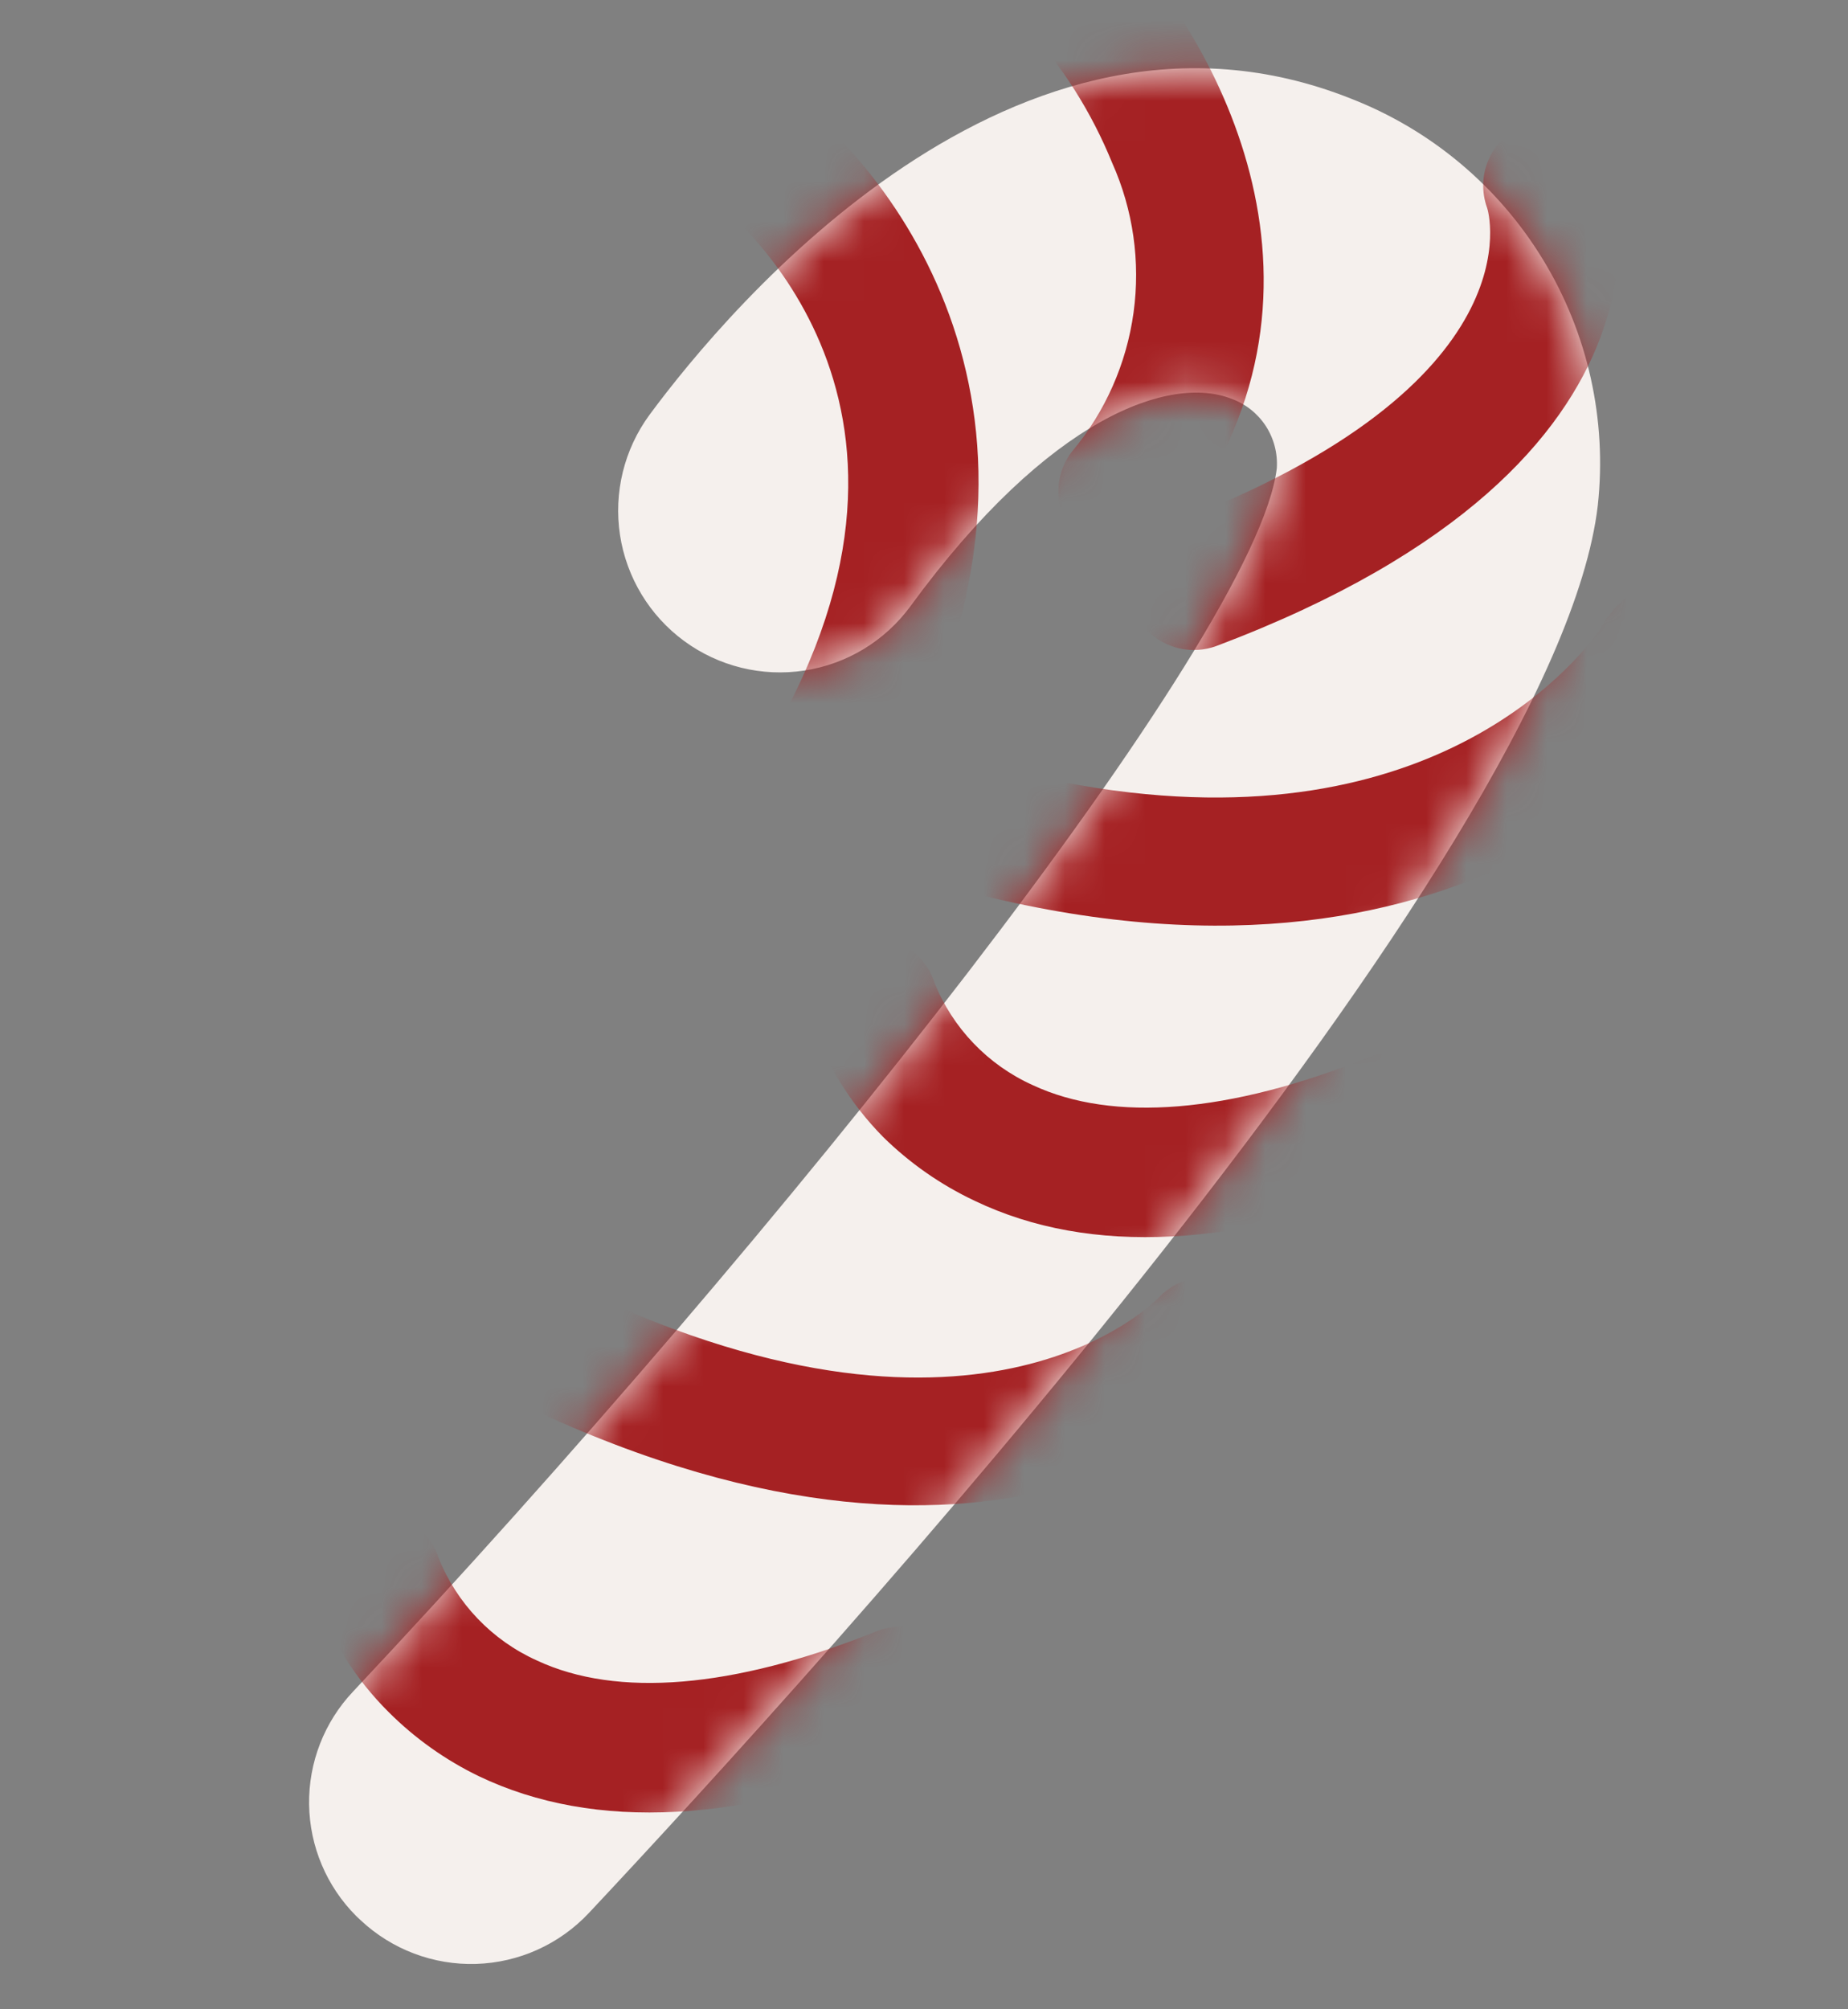
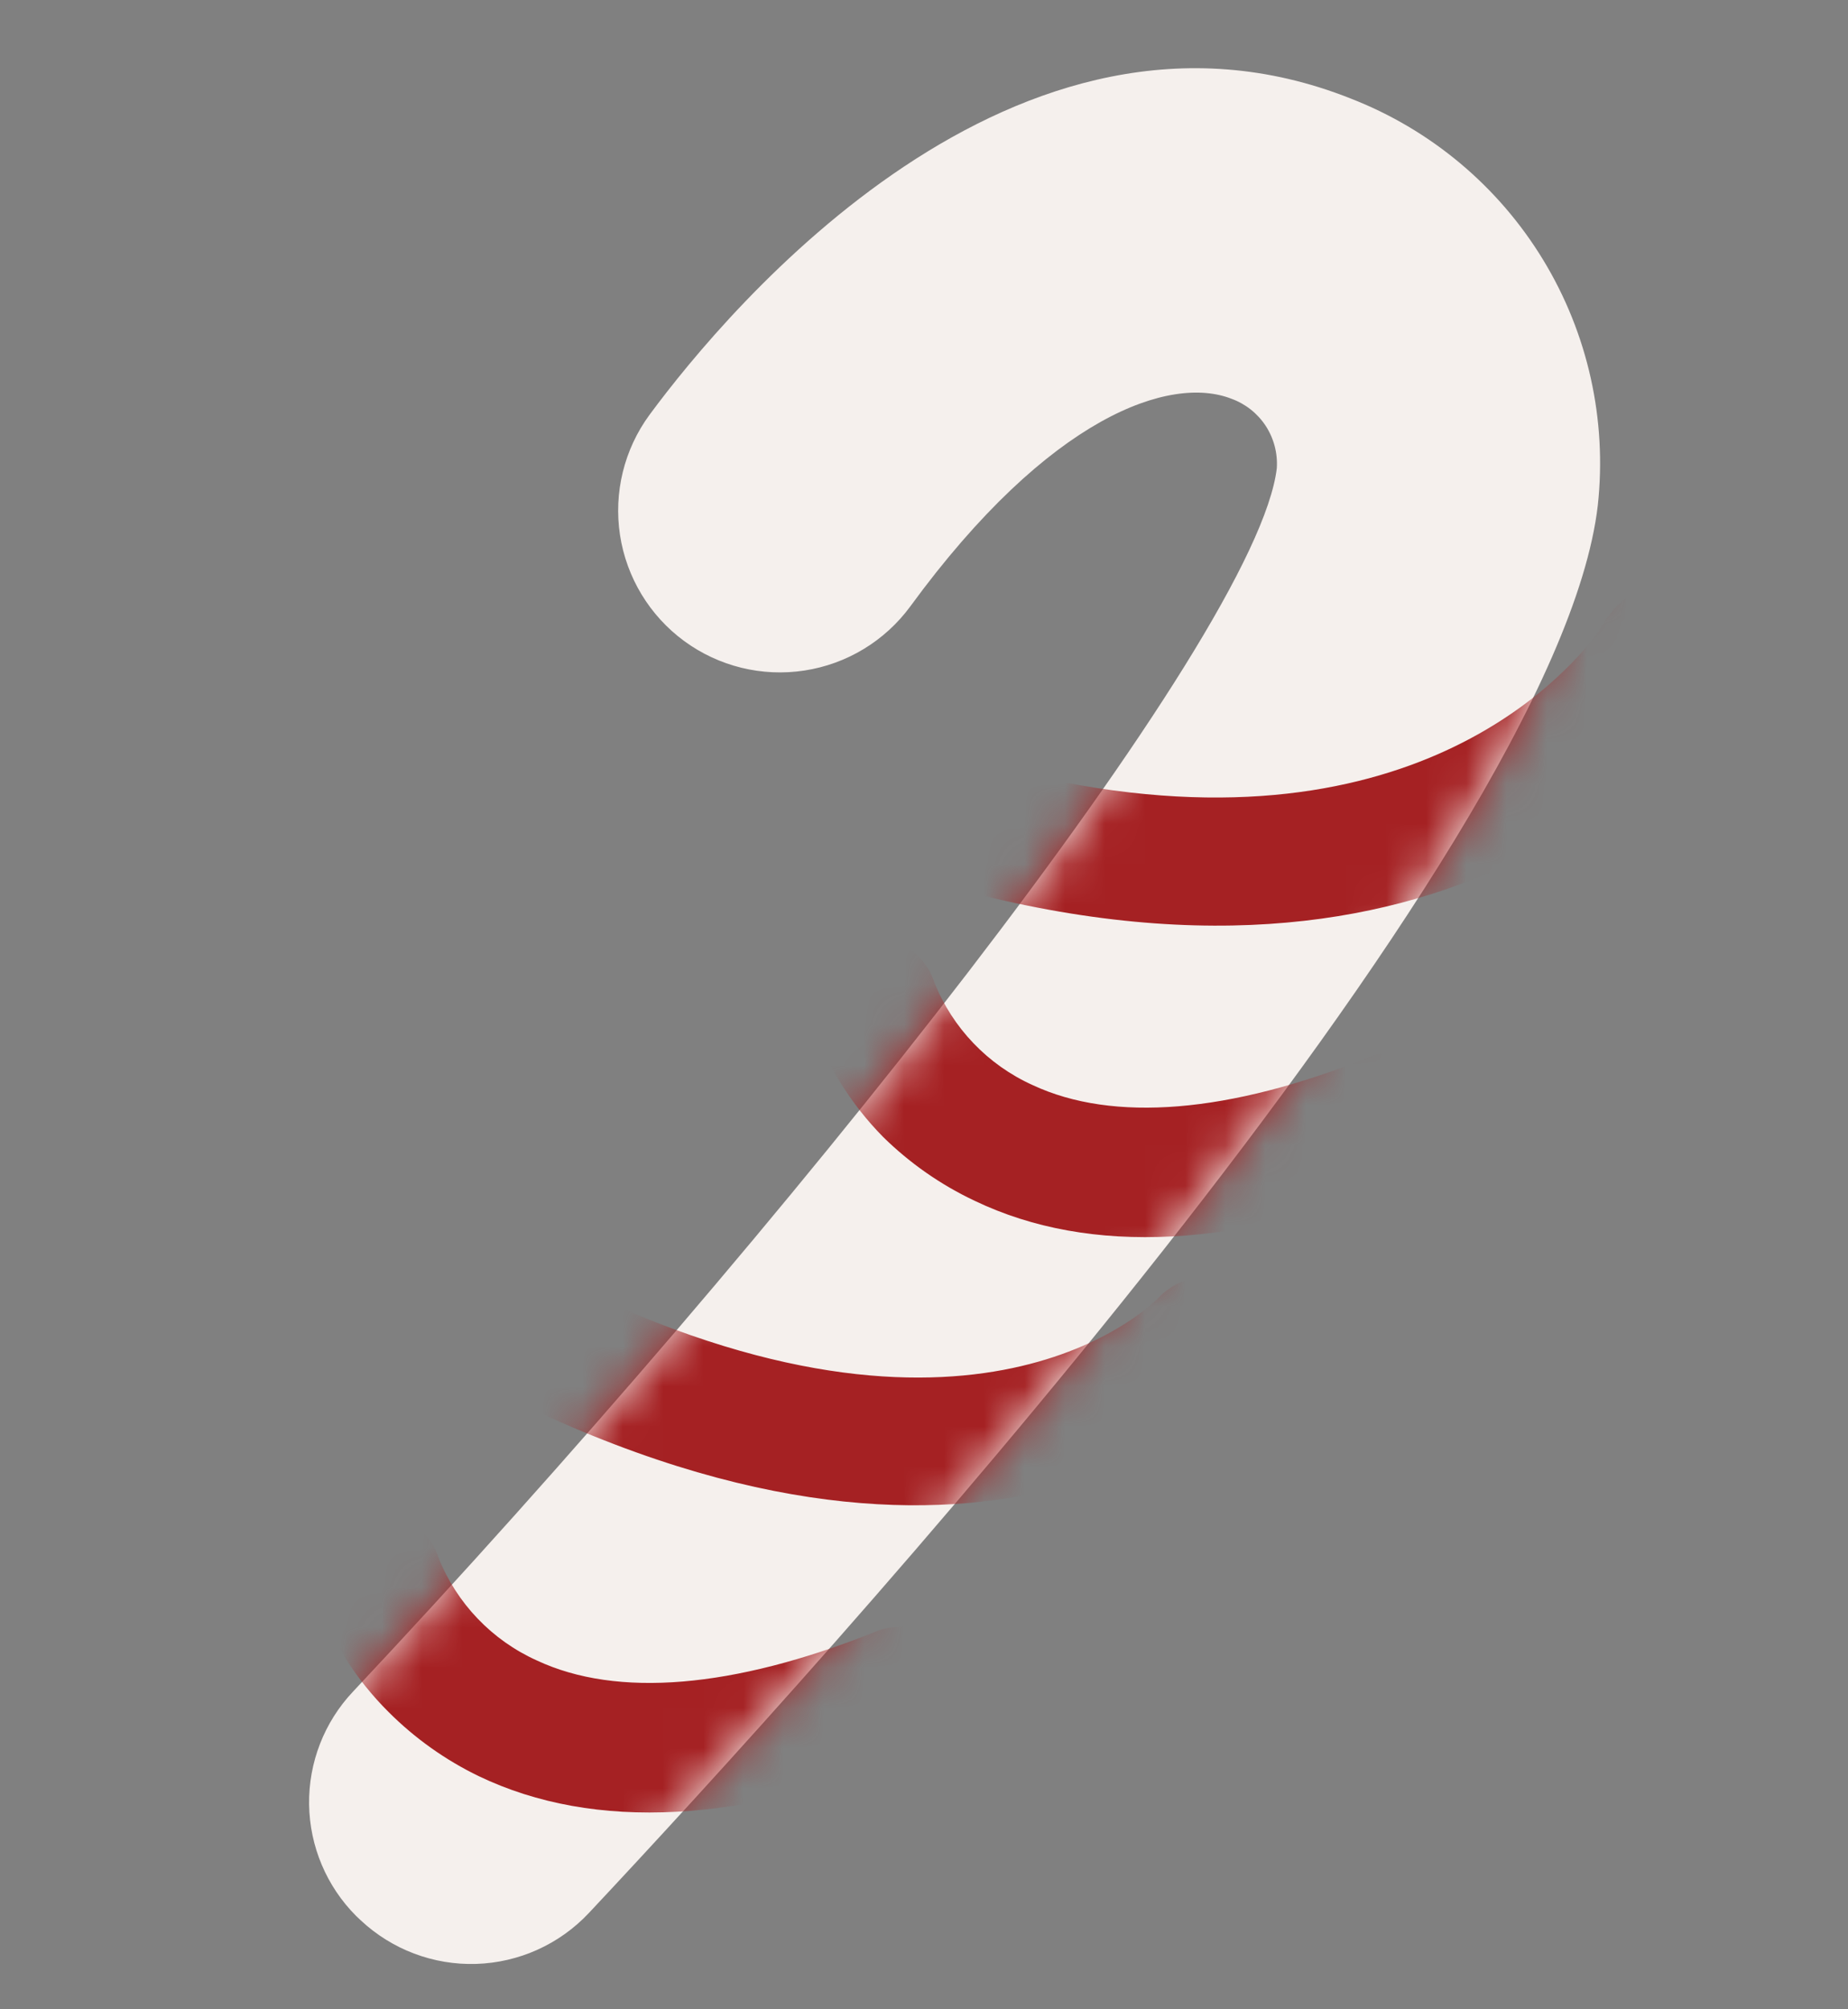
<svg xmlns="http://www.w3.org/2000/svg" width="46" height="50" viewBox="0 0 46 50" fill="none">
  <rect x="0" y="0" width="46" height="50" fill="#808080" stroke="none" />
  <path d="M8.867 47.68C8.13 46.943 7.709 45.947 7.694 44.904C7.679 43.861 8.071 42.853 8.787 42.095C19.465 30.727 31.29 15.852 31.782 11.65C31.806 11.279 31.709 10.91 31.506 10.598C31.302 10.287 31.003 10.05 30.653 9.923C29.143 9.332 26.137 10.33 22.659 15.09C22.026 15.951 21.078 16.525 20.022 16.686C18.967 16.848 17.89 16.583 17.029 15.951C16.169 15.319 15.595 14.37 15.433 13.315C15.272 12.259 15.536 11.182 16.168 10.322C18.144 7.646 25.28 -0.855 33.614 2.449C35.612 3.224 37.299 4.636 38.412 6.467C39.526 8.298 40.004 10.446 39.772 12.577C38.754 21.334 20.287 41.605 14.655 47.607C13.925 48.383 12.917 48.838 11.852 48.871C10.787 48.904 9.753 48.512 8.976 47.783L8.867 47.68Z" fill="#F5F0ED" />
  <mask id="mask0_651_4284" style="mask-type:luminance" maskUnits="userSpaceOnUse" x="7" y="1" width="33" height="48">
    <path d="M8.867 47.676C8.13 46.939 7.709 45.943 7.694 44.9C7.679 43.857 8.071 42.85 8.787 42.091C19.465 30.723 31.29 15.848 31.782 11.646C31.806 11.275 31.709 10.906 31.506 10.595C31.302 10.283 31.003 10.046 30.653 9.92C29.143 9.328 26.137 10.326 22.659 15.086C22.026 15.947 21.078 16.521 20.022 16.682C18.967 16.844 17.89 16.579 17.029 15.947C16.169 15.315 15.595 14.367 15.433 13.311C15.272 12.255 15.536 11.179 16.168 10.318C18.144 7.642 25.28 -0.859 33.614 2.445C35.612 3.22 37.299 4.632 38.412 6.463C39.526 8.295 40.004 10.442 39.772 12.573C38.754 21.33 20.287 41.601 14.655 47.603C13.925 48.379 12.917 48.834 11.852 48.867C10.787 48.9 9.753 48.508 8.976 47.779L8.867 47.676Z" fill="white" />
  </mask>
  <g mask="url(#mask0_651_4284)">
-     <path d="M19.881 19.498C19.642 19.256 19.485 18.944 19.434 18.607C19.384 18.27 19.441 17.926 19.598 17.624C23.906 9.328 17.69 4.889 17.44 4.689C17.092 4.446 16.854 4.077 16.776 3.66C16.698 3.243 16.787 2.812 17.023 2.46C17.265 2.11 17.634 1.87 18.052 1.792C18.47 1.714 18.902 1.804 19.253 2.044C22.346 4.154 27.023 10.425 22.442 19.12C22.346 19.309 22.212 19.478 22.049 19.614C21.886 19.751 21.698 19.854 21.494 19.917C21.291 19.98 21.078 20.002 20.866 19.981C20.654 19.96 20.449 19.898 20.262 19.796C20.122 19.715 19.994 19.614 19.881 19.498Z" fill="#A52123" />
-     <path d="M26.811 13.353C26.535 13.074 26.37 12.703 26.349 12.311C26.327 11.919 26.45 11.533 26.694 11.225C27.514 10.242 28.041 9.048 28.216 7.78C28.391 6.512 28.206 5.22 27.683 4.051C27.168 2.786 26.431 1.623 25.507 0.617C25.217 0.314 25.057 -0.09 25.06 -0.509C25.063 -0.928 25.23 -1.329 25.525 -1.627C25.827 -1.917 26.231 -2.077 26.65 -2.074C27.069 -2.07 27.47 -1.904 27.768 -1.609C30.294 0.943 33.84 7.336 29.189 13.256C29.056 13.42 28.892 13.556 28.706 13.657C28.52 13.757 28.316 13.82 28.106 13.842C27.896 13.863 27.683 13.843 27.481 13.782C27.278 13.722 27.09 13.622 26.926 13.488L26.811 13.353Z" fill="#A52123" />
    <path d="M23.613 21.837C23.378 21.585 23.23 21.264 23.191 20.921C23.152 20.579 23.224 20.233 23.397 19.934C23.57 19.636 23.834 19.401 24.15 19.264C24.466 19.127 24.819 19.096 25.154 19.174C34.797 21.573 38.946 16.867 39.786 15.725C40.579 14.277 41.625 14.541 42.031 14.734C42.4 14.898 42.694 15.194 42.857 15.563C43.019 15.933 43.037 16.349 42.908 16.732C42.364 18.2 36.871 25.363 24.376 22.265C24.087 22.196 23.823 22.047 23.613 21.837Z" fill="#A52123" />
    <path d="M12.71 34.712C12.448 34.443 12.288 34.09 12.259 33.716C12.23 33.342 12.332 32.969 12.549 32.662C12.766 32.356 13.083 32.135 13.446 32.038C13.809 31.941 14.194 31.974 14.535 32.131C24.521 36.851 28.807 32.332 28.853 32.279C29.14 31.98 29.532 31.804 29.946 31.787C30.36 31.77 30.765 31.914 31.076 32.188C31.38 32.471 31.562 32.863 31.581 33.278C31.6 33.694 31.455 34.1 31.177 34.409C30.936 34.678 25.223 40.729 13.112 35.006C12.962 34.932 12.826 34.832 12.71 34.712Z" fill="#A52123" />
-     <path d="M21.981 28.291C21.175 27.473 20.563 26.485 20.187 25.4C20.066 24.995 20.109 24.557 20.308 24.183C20.507 23.809 20.845 23.529 21.25 23.403C21.654 23.278 22.092 23.317 22.468 23.512C22.844 23.707 23.127 24.043 23.257 24.446C23.711 25.583 24.589 26.499 25.705 27.002C27.706 27.938 30.596 27.701 34.066 26.314C34.262 26.235 34.472 26.196 34.684 26.198C34.895 26.201 35.104 26.245 35.298 26.328C35.493 26.412 35.669 26.532 35.817 26.684C35.964 26.835 36.081 27.014 36.16 27.21C36.238 27.407 36.277 27.617 36.275 27.828C36.272 28.04 36.228 28.248 36.145 28.443C36.061 28.637 35.941 28.814 35.789 28.961C35.638 29.109 35.459 29.226 35.263 29.304C30.831 31.061 27.139 31.258 24.261 29.881C23.417 29.483 22.646 28.945 21.981 28.291Z" fill="#A52123" />
+     <path d="M21.981 28.291C21.175 27.473 20.563 26.485 20.187 25.4C20.066 24.995 20.109 24.557 20.308 24.183C20.507 23.809 20.845 23.529 21.25 23.403C21.654 23.278 22.092 23.317 22.468 23.512C22.844 23.707 23.127 24.043 23.257 24.446C23.711 25.583 24.589 26.499 25.705 27.002C27.706 27.938 30.596 27.701 34.066 26.314C34.262 26.235 34.472 26.196 34.684 26.198C34.895 26.201 35.104 26.245 35.298 26.328C35.964 26.835 36.081 27.014 36.16 27.21C36.238 27.407 36.277 27.617 36.275 27.828C36.272 28.04 36.228 28.248 36.145 28.443C36.061 28.637 35.941 28.814 35.789 28.961C35.638 29.109 35.459 29.226 35.263 29.304C30.831 31.061 27.139 31.258 24.261 29.881C23.417 29.483 22.646 28.945 21.981 28.291Z" fill="#A52123" />
    <path d="M9.673 42.603C8.856 41.791 8.232 40.805 7.846 39.719C7.725 39.313 7.768 38.876 7.967 38.502C8.166 38.128 8.504 37.848 8.909 37.722C9.313 37.596 9.751 37.635 10.127 37.831C10.503 38.026 10.786 38.362 10.916 38.765C11.37 39.902 12.248 40.818 13.364 41.32C15.365 42.257 18.253 42.009 21.725 40.632C21.923 40.541 22.137 40.491 22.355 40.485C22.573 40.479 22.79 40.518 22.992 40.598C23.195 40.679 23.379 40.8 23.533 40.954C23.687 41.108 23.809 41.291 23.89 41.494C23.971 41.696 24.01 41.913 24.005 42.13C24 42.348 23.95 42.563 23.859 42.761C23.769 42.959 23.639 43.137 23.477 43.283C23.316 43.429 23.126 43.541 22.92 43.612C18.501 45.378 14.798 45.577 11.92 44.2C11.087 43.797 10.327 43.257 9.673 42.603Z" fill="#A52123" />
-     <path d="M28.556 15.693C28.397 15.535 28.277 15.343 28.205 15.131C28.049 14.74 28.054 14.303 28.219 13.916C28.384 13.529 28.695 13.222 29.084 13.063C38.353 9.562 37.037 5.216 37.018 5.175C36.872 4.775 36.889 4.333 37.066 3.946C37.243 3.559 37.566 3.257 37.964 3.106C38.368 2.959 38.813 2.979 39.201 3.16C39.59 3.342 39.891 3.67 40.038 4.073C40.148 4.366 42.6 11.434 30.274 16.077C29.981 16.183 29.663 16.203 29.359 16.135C29.055 16.067 28.776 15.913 28.556 15.693Z" fill="#A52123" />
  </g>
</svg>